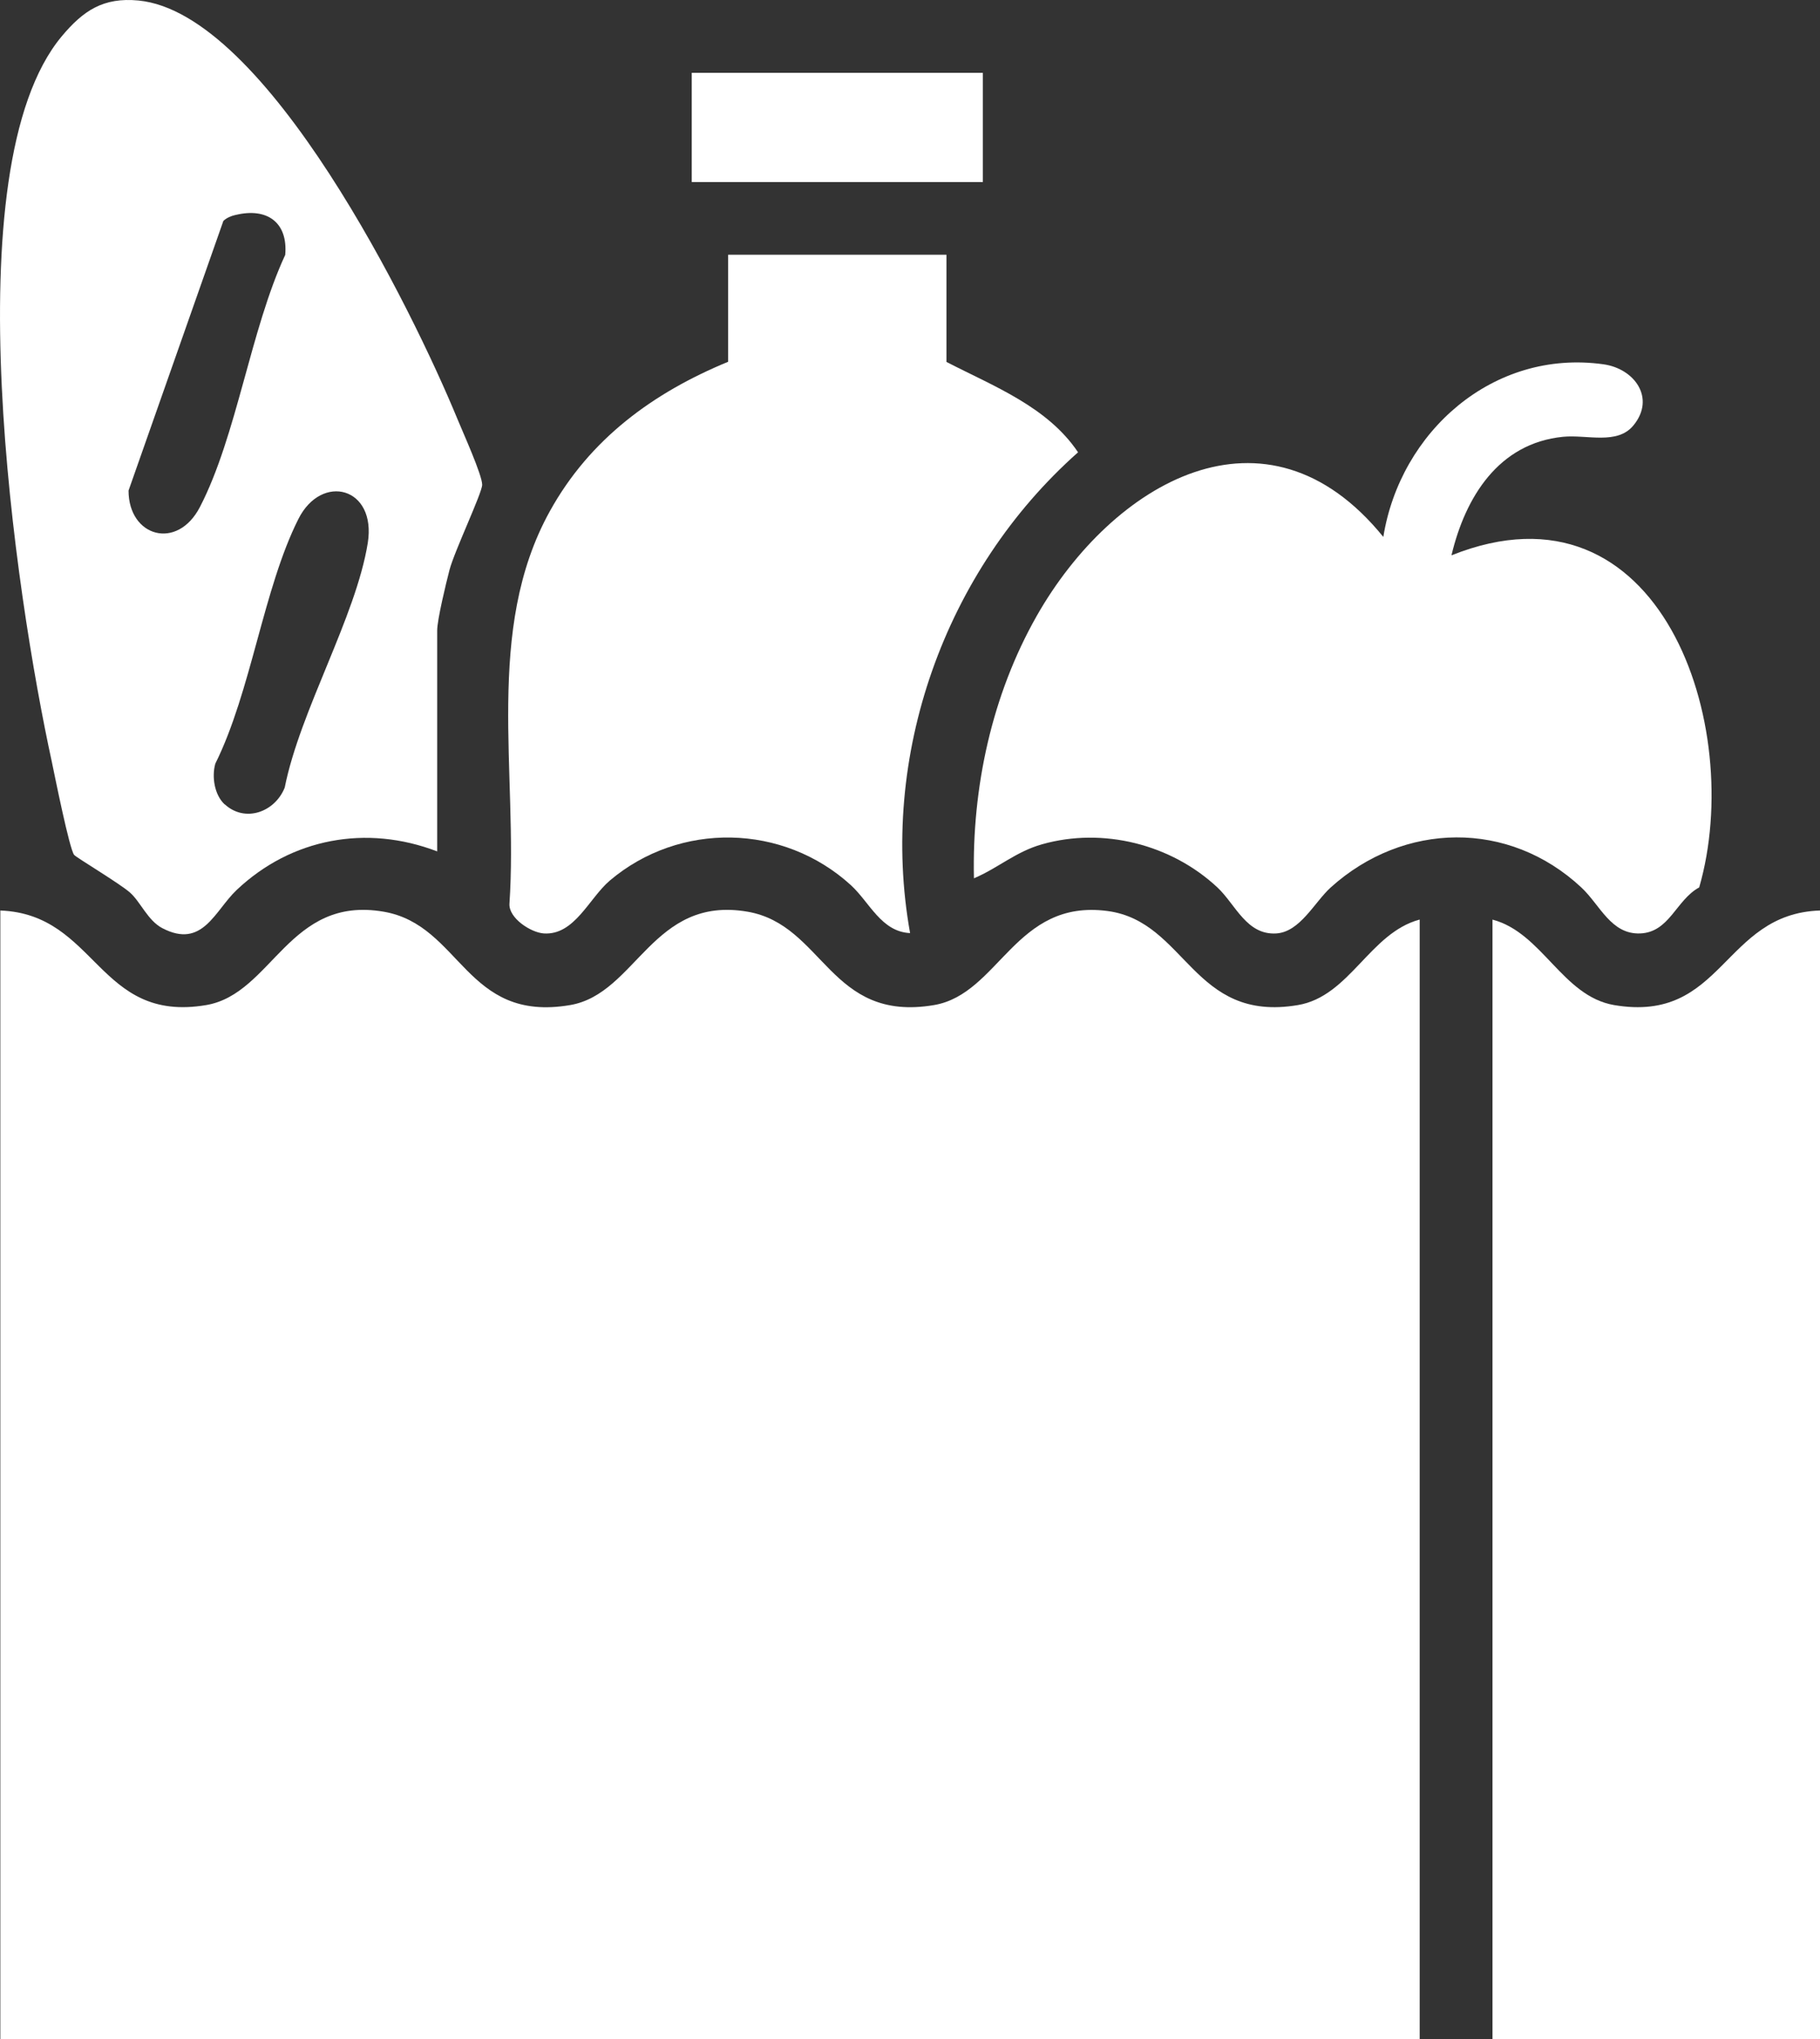
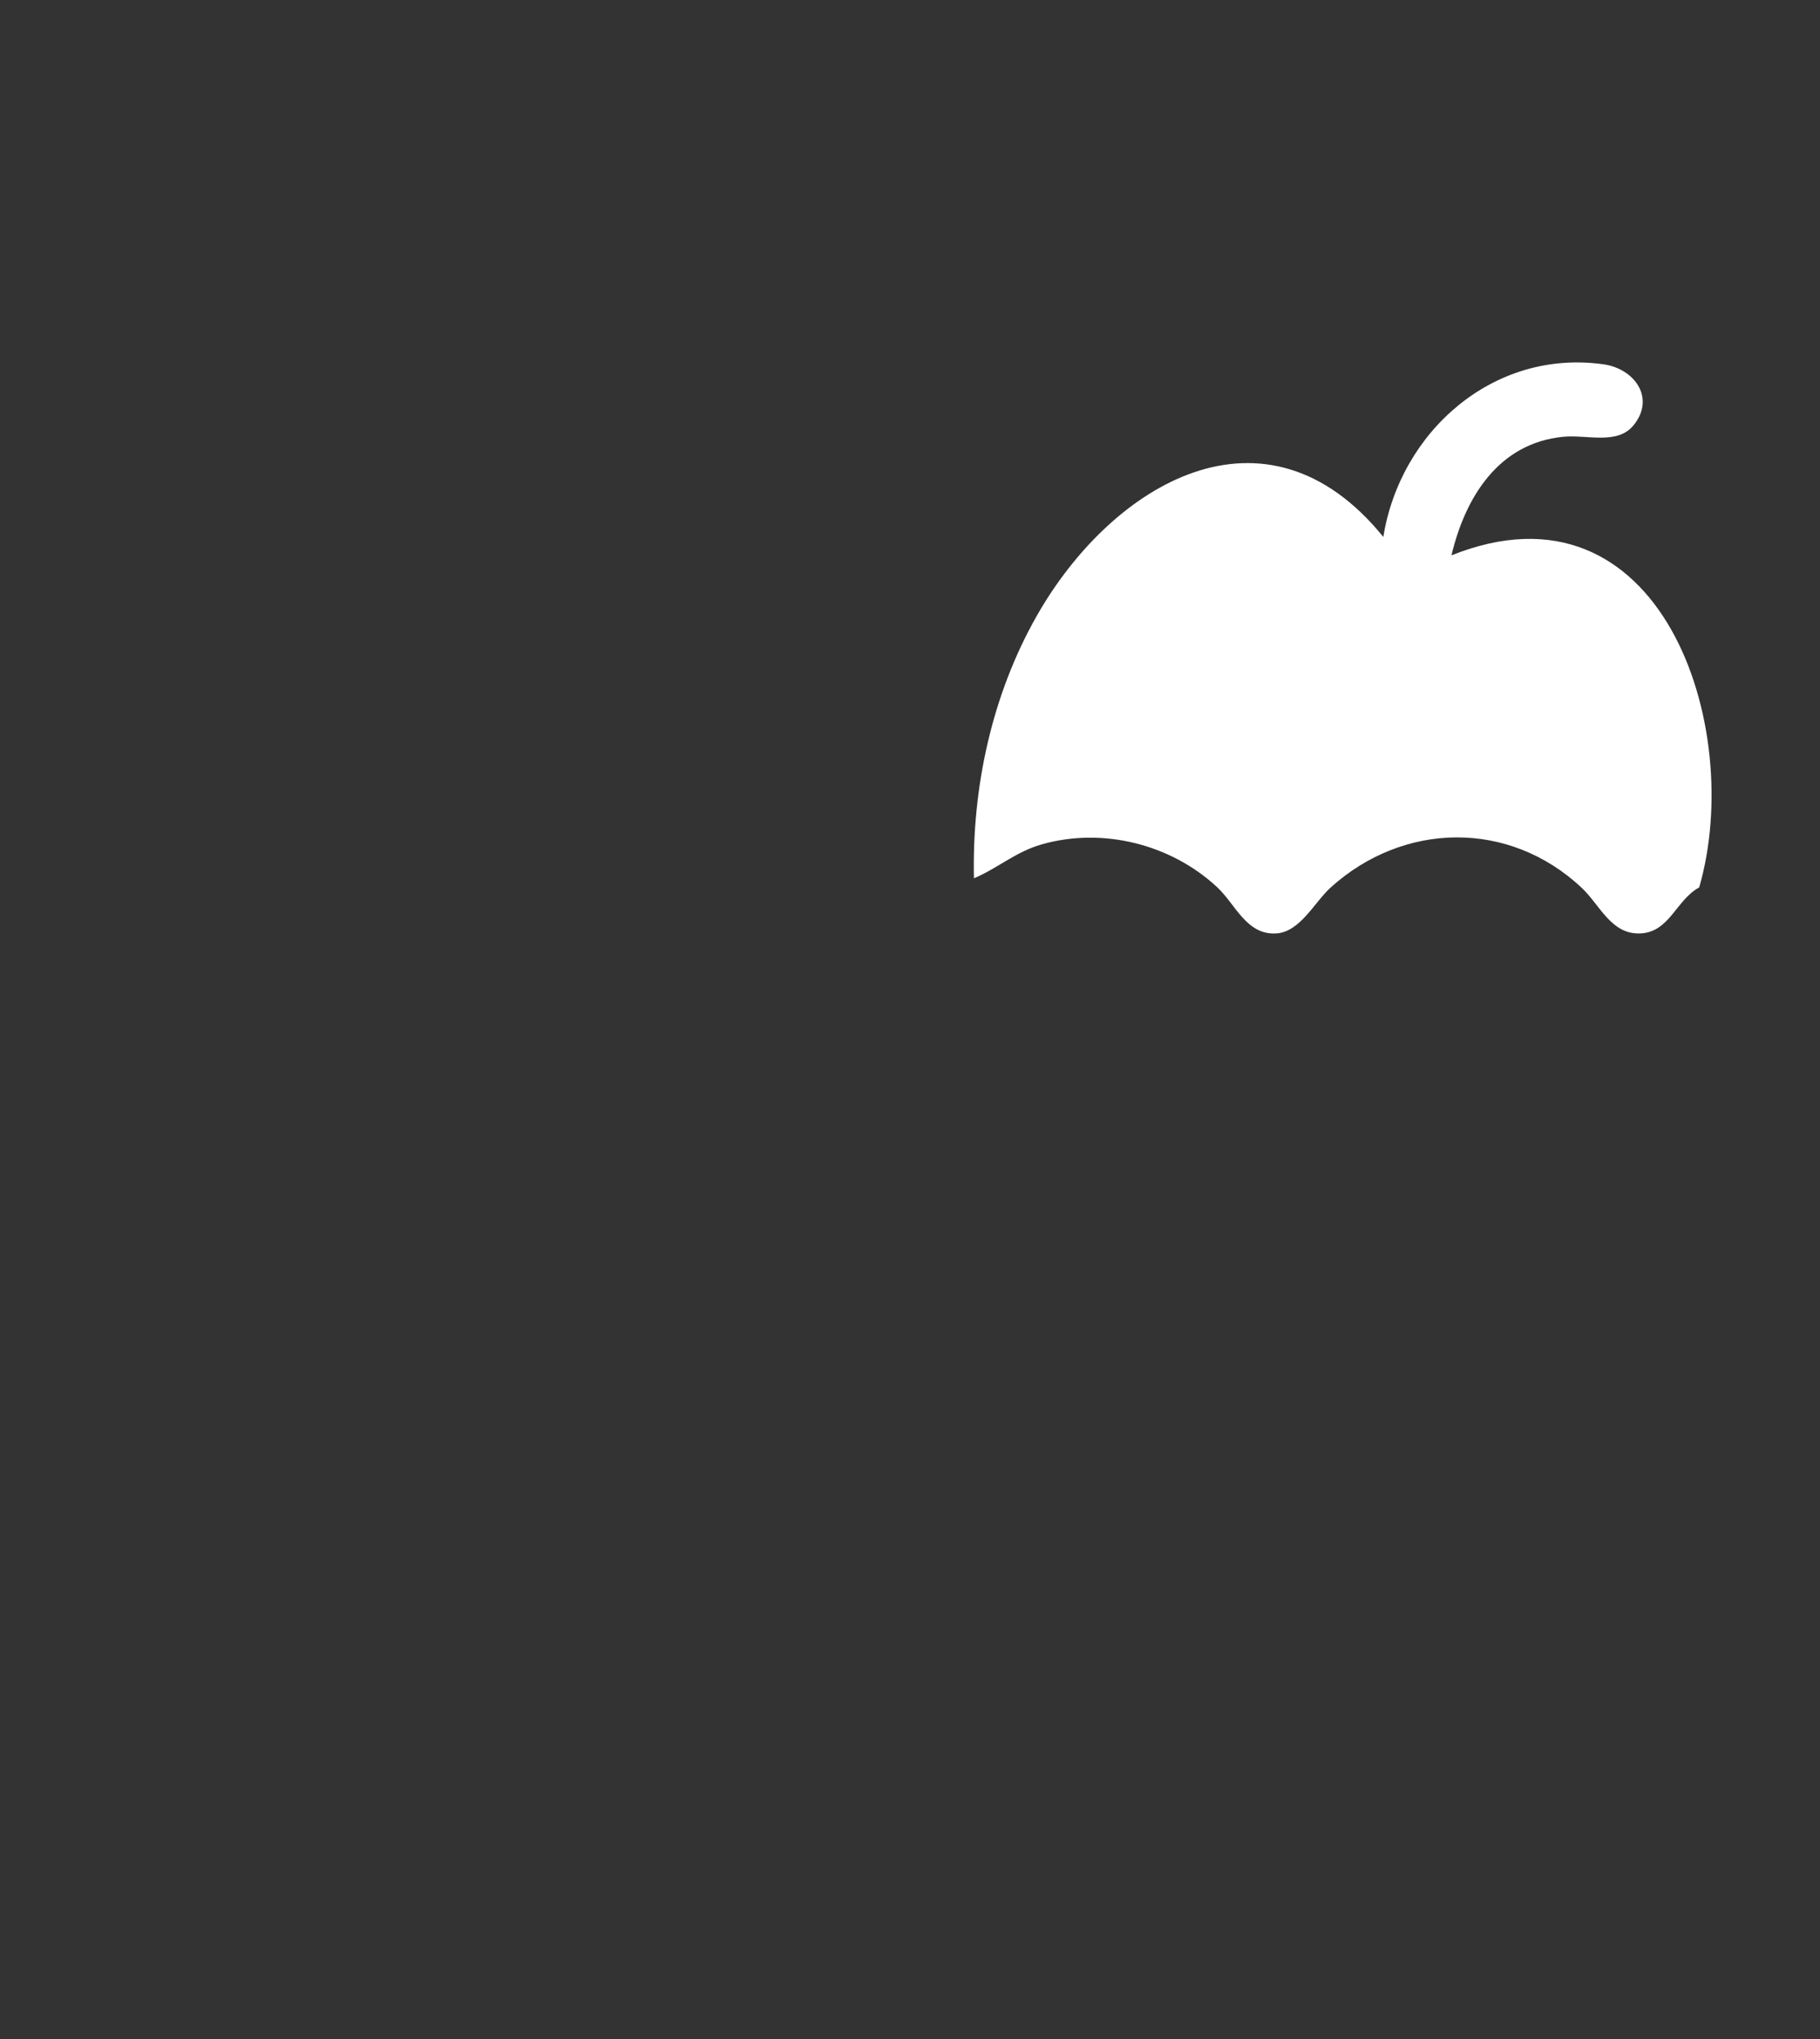
<svg xmlns="http://www.w3.org/2000/svg" id="Layer_1" data-name="Layer 1" width="108.03" height="120.97" viewBox="0 0 108.03 120.97">
  <rect x="0" y="0" width="108.03" height="120.97" fill="#333333" stroke="none" />
  <defs>
    <style>
      .cls-1 {
        fill: #fff;
      }
    </style>
  </defs>
-   <path class="cls-1" d="M84.27,54.55v66.43H.02V54.01c5.74.22,5.78,6.7,12.22,5.61,3.93-.67,4.89-6.51,10.53-5.54,4.61.79,4.84,6.6,11.07,5.54,3.94-.67,4.88-6.51,10.53-5.54,4.54.78,4.87,6.59,11.07,5.54,3.88-.66,4.81-6.31,10.3-5.58,4.68.62,5.04,6.64,11.3,5.58,3.08-.52,4.26-4.28,7.22-5.07Z" />
-   <path class="cls-1" d="M108.03,54.01v66.97h-19.44V54.55c2.96.78,4.14,4.54,7.22,5.07,6.49,1.1,6.44-5.42,12.22-5.61Z" />
-   <path class="cls-1" d="M25.94,50.5c-4.19-1.6-8.64-.78-11.89,2.29-1.31,1.24-2.02,3.51-4.41,2.27-.87-.45-1.3-1.57-1.93-2.12s-3.18-2.07-3.31-2.23c-.28-.35-1.15-4.69-1.33-5.55C.94,35.38-2.9,10.03,3.66,2.16,4.94.63,6.13-.17,8.22.03c7.61.74,16.28,18.39,18.93,24.82.31.76,1.48,3.34,1.47,3.91-.01.5-1.65,3.94-1.94,5.05-.2.77-.73,2.95-.73,3.59v13.1ZM13.98,12.75c-.27.06-.52.17-.72.35l-5.63,16c0,2.74,2.89,3.58,4.24.97,2.18-4.21,3-10.52,5.06-14.95.17-1.93-1.08-2.82-2.94-2.37ZM13.34,47.71c1.21,1.11,2.98.46,3.56-.99.91-4.57,4.22-10.11,4.93-14.51.53-3.32-2.74-4.17-4.12-1.42-2.08,4.13-2.8,10.23-4.93,14.51-.22.78-.05,1.86.56,2.42Z" />
  <path class="cls-1" d="M86.16,32.94c12.41-4.96,17.46,10.15,14.7,19.7-1.37.74-1.76,2.66-3.5,2.73s-2.39-1.7-3.5-2.73c-4.3-4.01-10.54-3.9-14.87,0-.97.88-1.82,2.64-3.23,2.73-1.77.11-2.42-1.72-3.5-2.73-2.74-2.56-6.79-3.58-10.4-2.56-1.57.44-2.61,1.41-4.05,2.02-.12-5.39,1.06-10.87,3.73-15.57,4.49-7.89,13.6-13.27,20.57-4.68,1-6.23,6.51-11.16,13.07-10.24,1.85.26,3.1,2.01,1.78,3.62-.96,1.18-2.77.54-4.18.68-3.83.38-5.8,3.58-6.62,7.01Z" />
-   <path class="cls-1" d="M56.18,15.12v6.35c2.79,1.44,5.99,2.65,7.81,5.36-7.93,7.03-11.85,18.04-9.97,28.52-1.71-.08-2.4-1.82-3.51-2.84-4.01-3.66-10.17-3.79-14.32-.27-1.23,1.05-2.09,3.25-3.91,3.13-.77-.05-2.1-.91-2.04-1.77.52-7.73-1.51-16.23,2.4-23.28,2.37-4.28,6.12-7.02,10.58-8.86v-6.35h12.96Z" />
-   <rect class="cls-1" x="41.06" y="4.32" width="17.28" height="6.48" />
</svg>